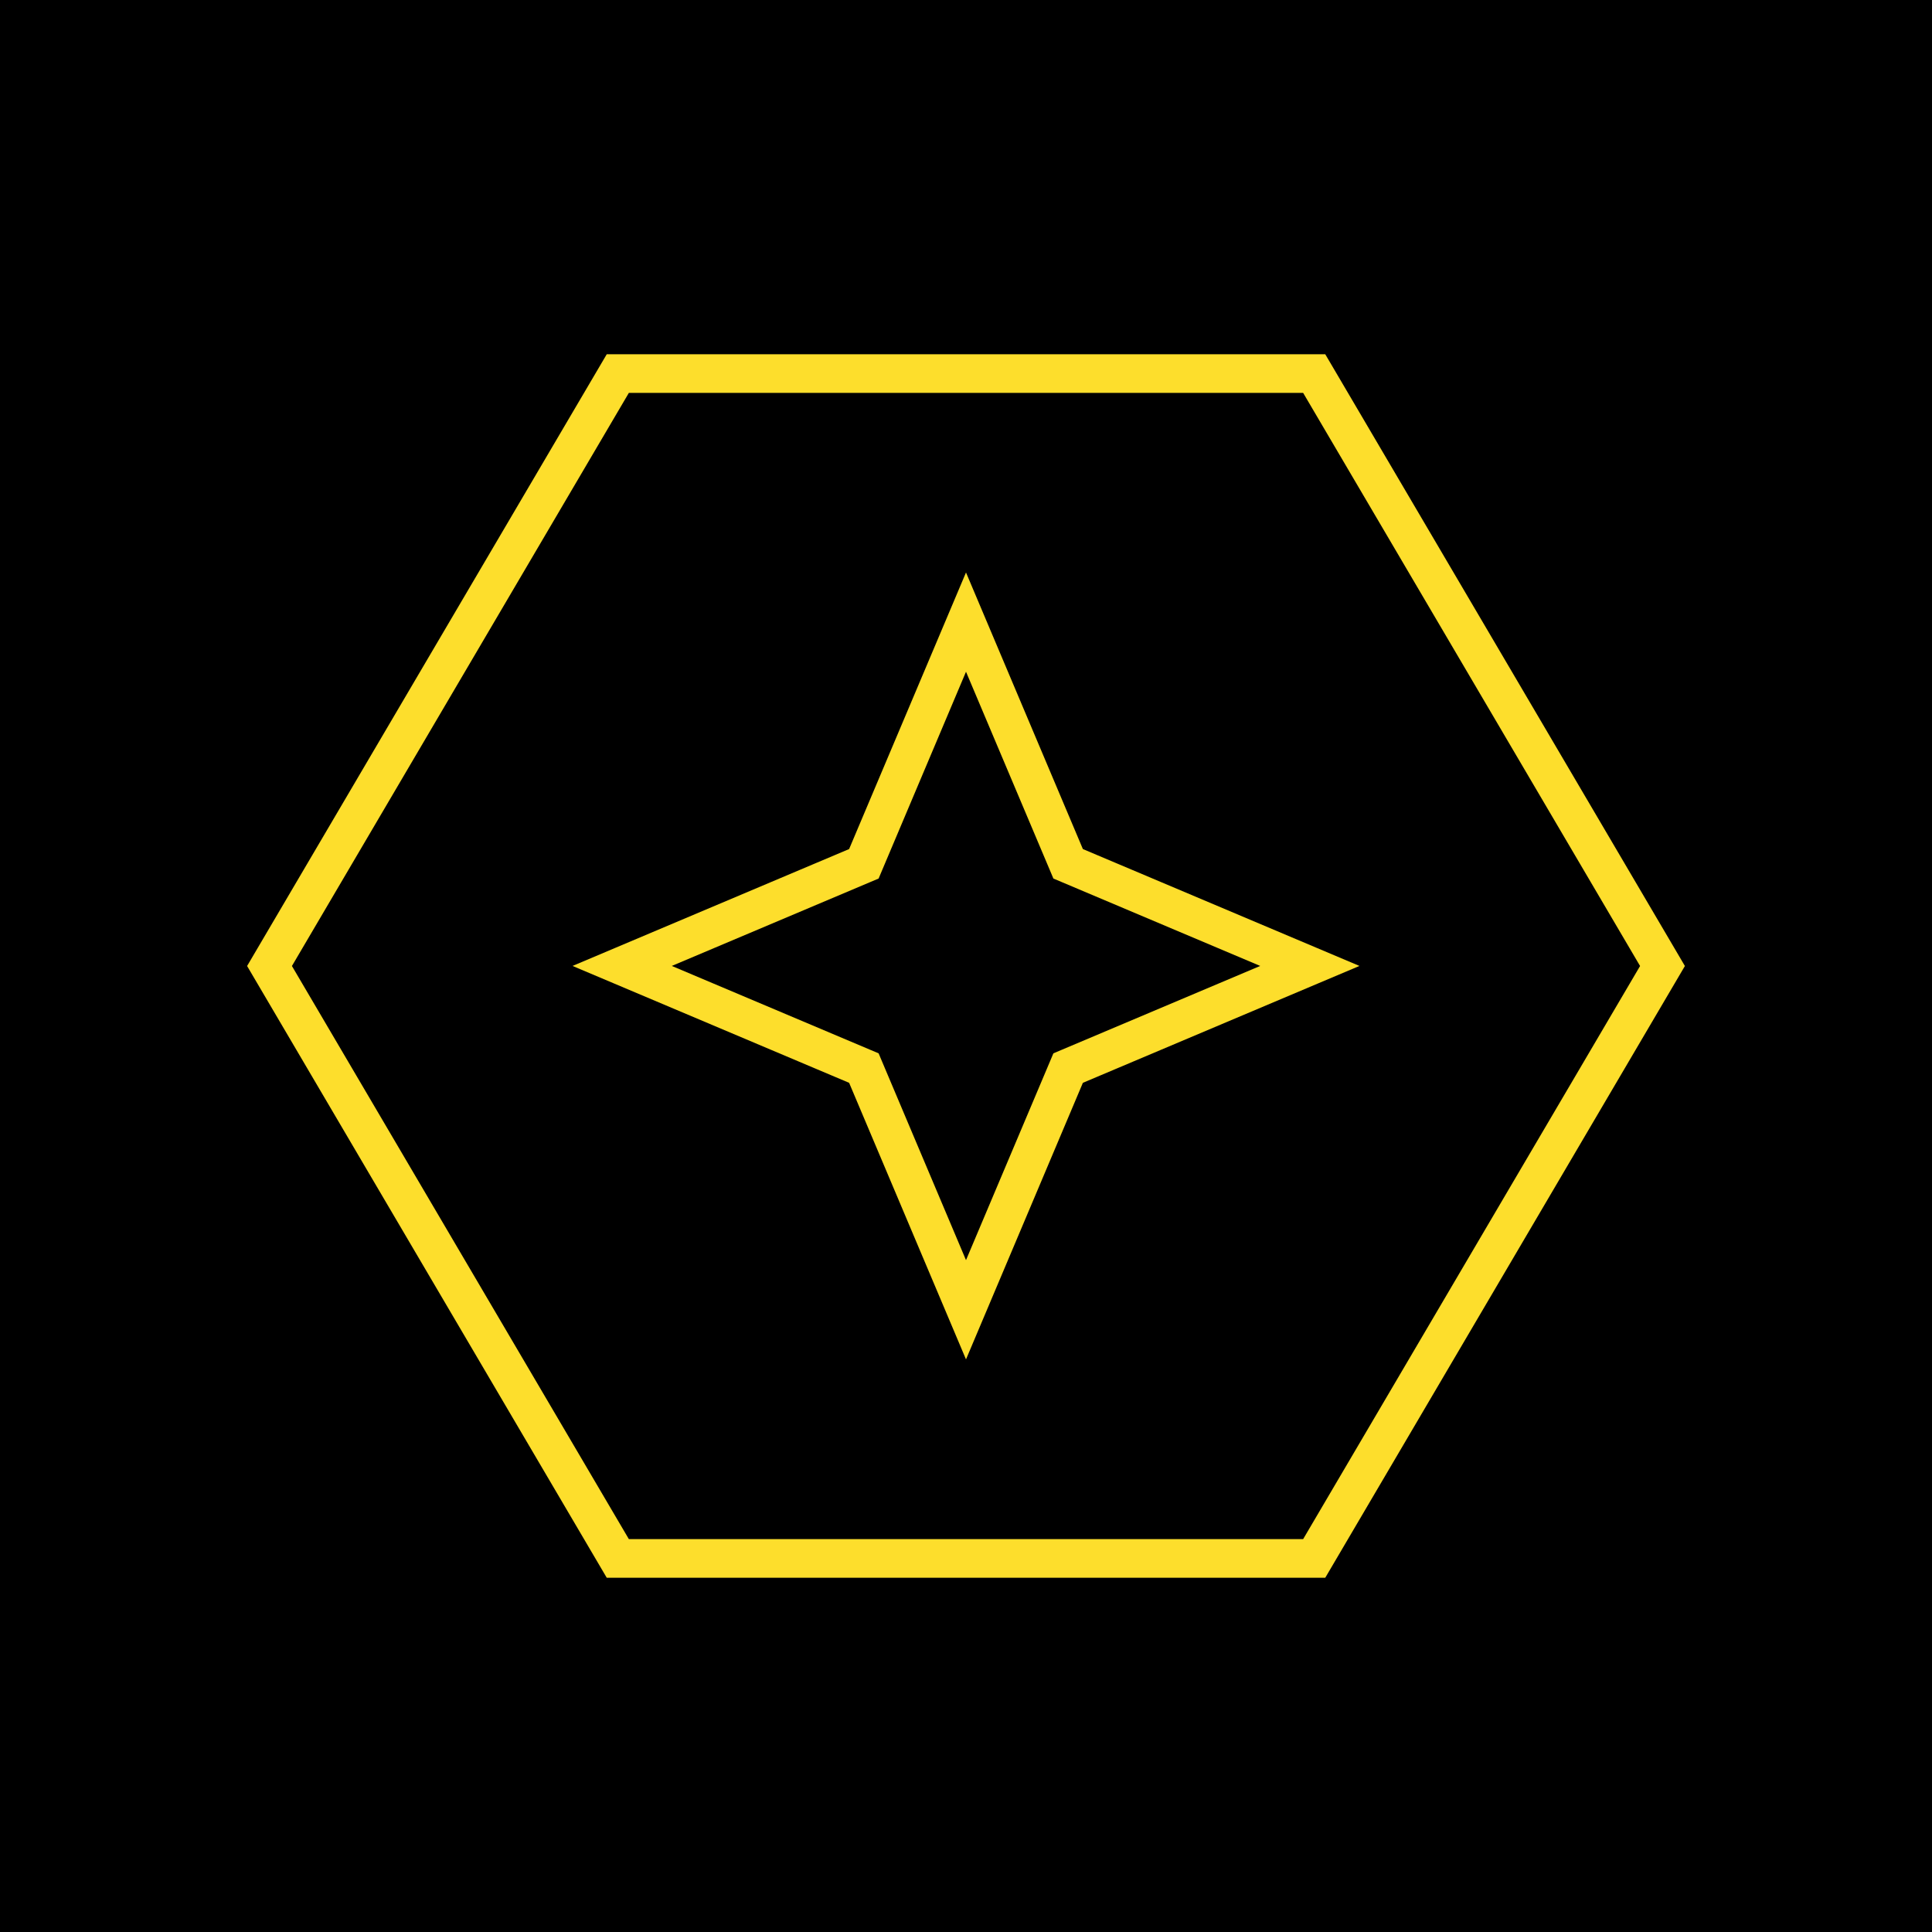
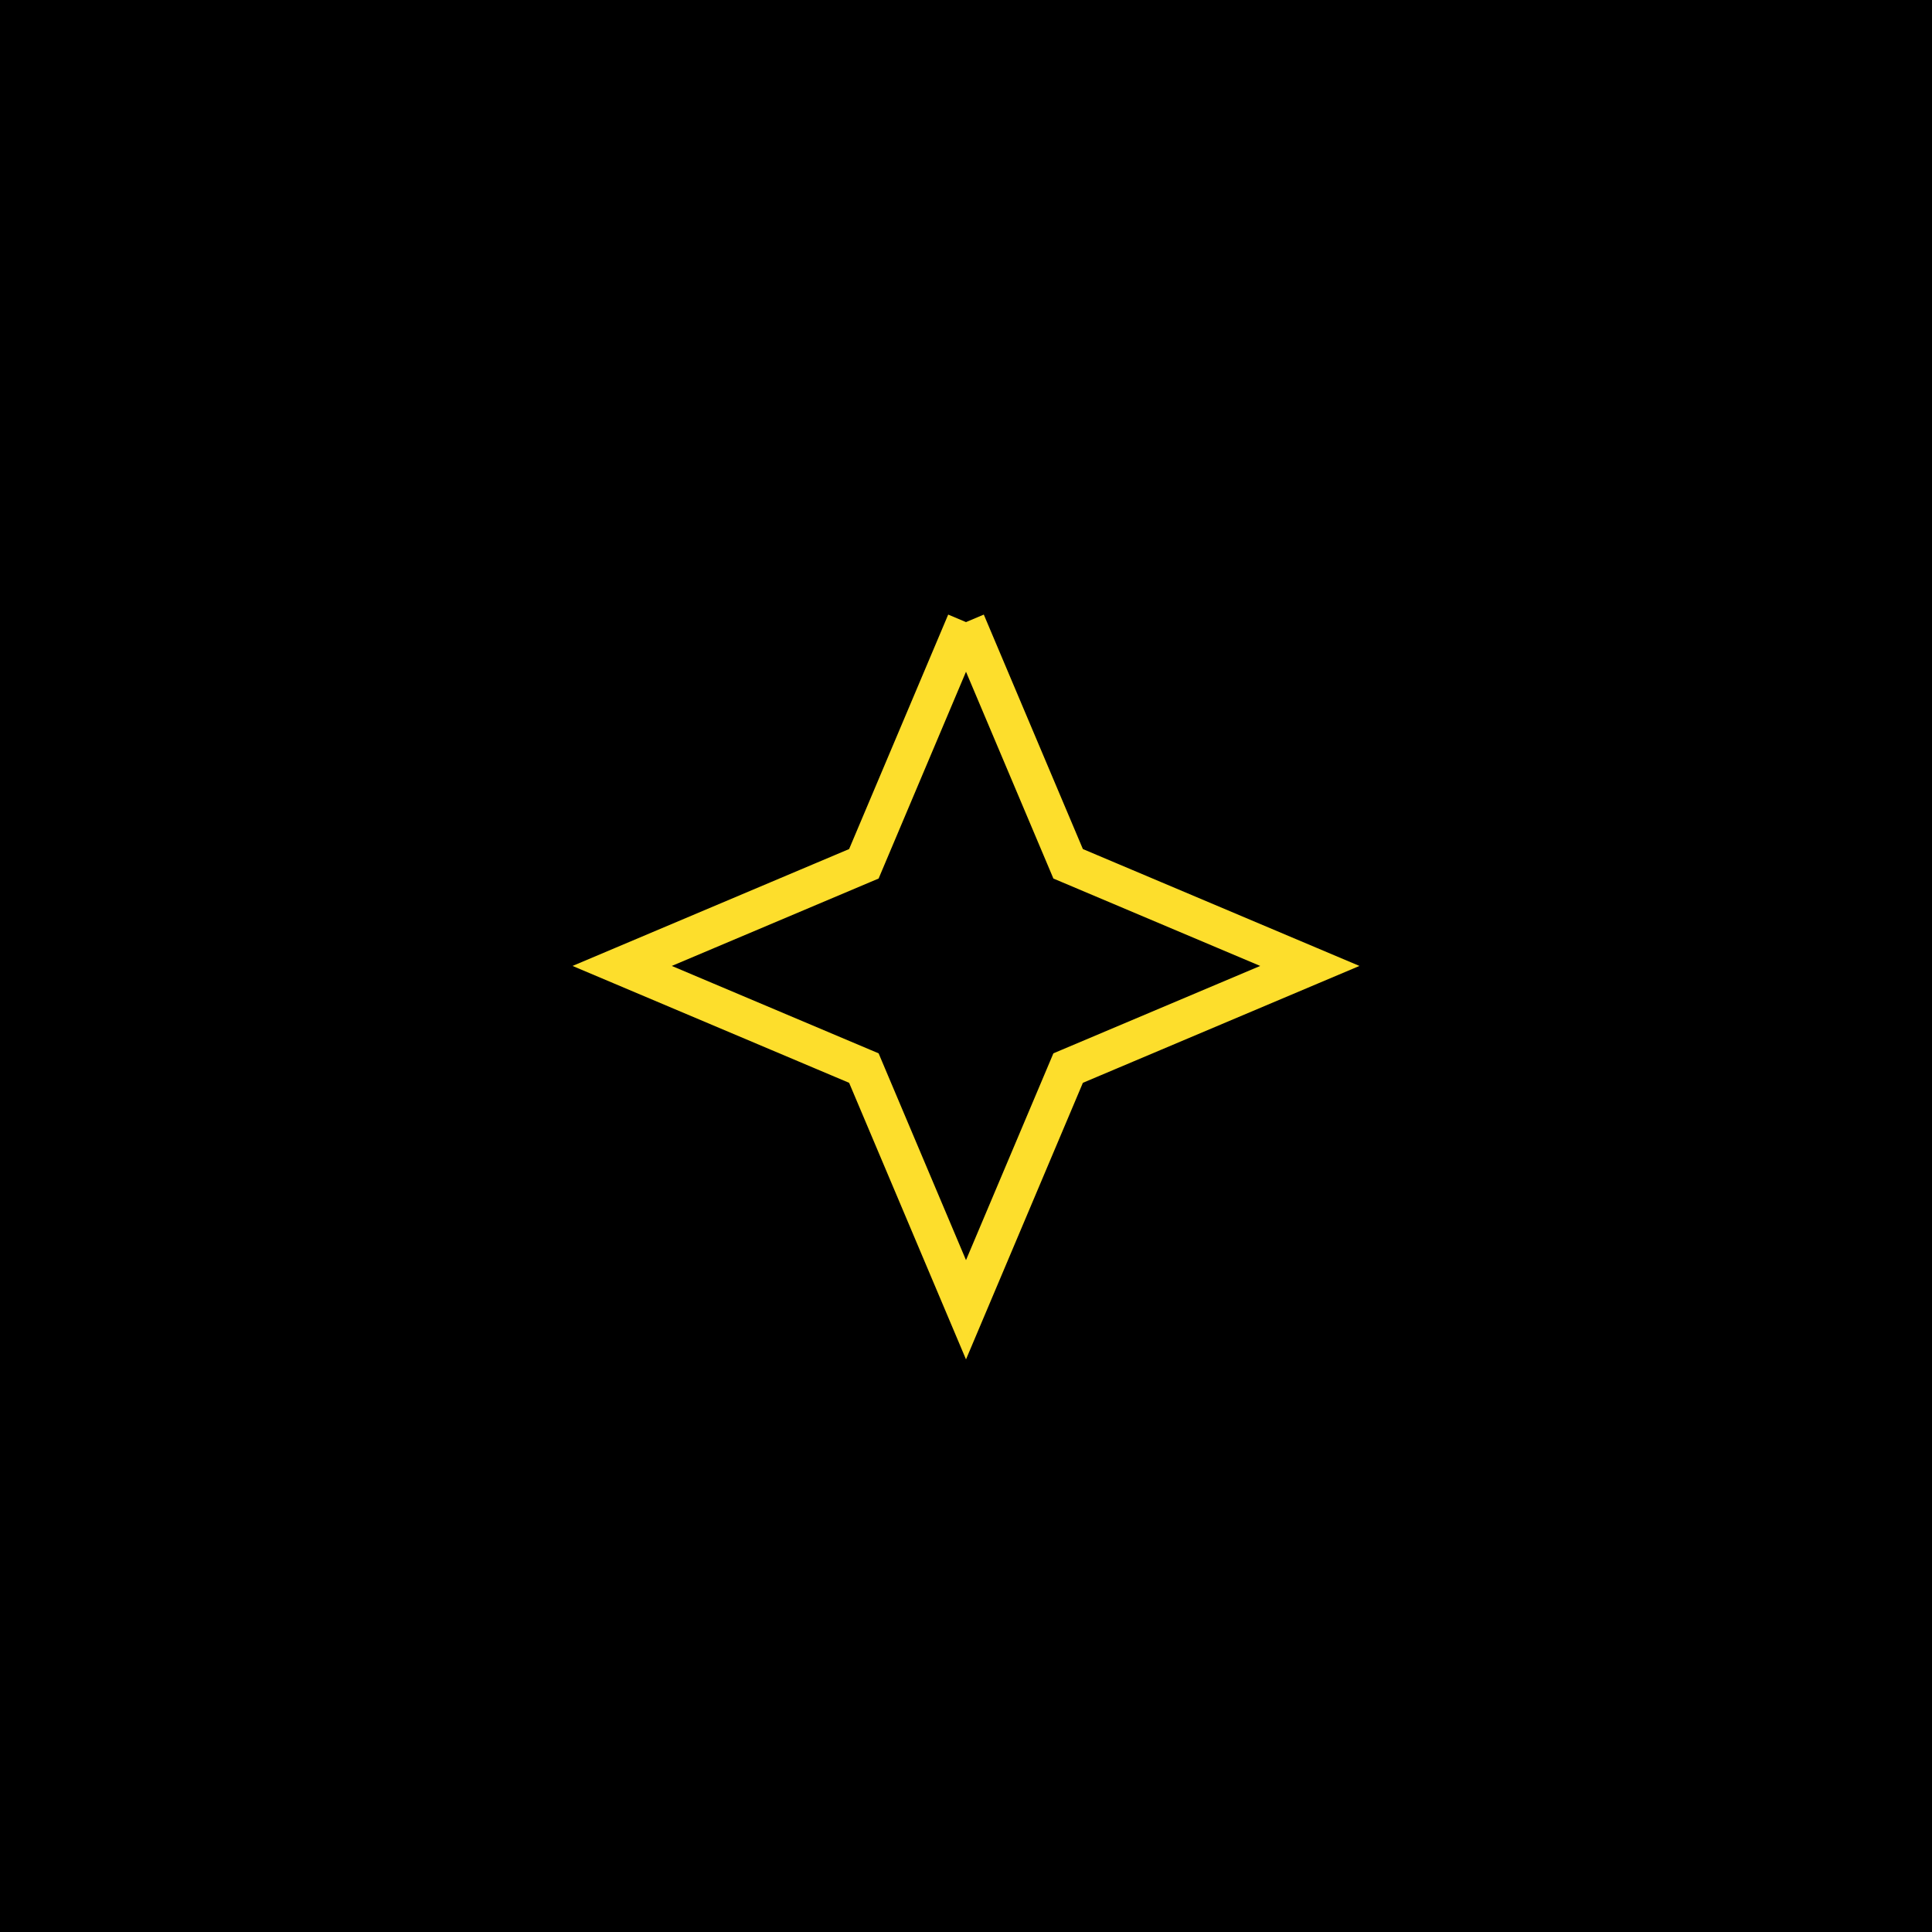
<svg xmlns="http://www.w3.org/2000/svg" id="Layer_1" viewBox="0 0 300 300">
  <defs>
    <style> .cls-1 { fill: none; stroke: #fdde2c; stroke-miterlimit: 10; stroke-width: 6px; } </style>
  </defs>
  <rect x="0" y="0" width="300" height="300" />
-   <path class="cls-1" d="M150,96.6l15.78,37.34.08.19.19.08,37.34,15.78-37.34,15.78-.19.08-.08.19-15.78,37.34-15.78-37.34-.08-.19-.19-.08-37.34-15.78,37.34-15.78.19-.08.08-.19,15.78-37.34Z" />
-   <polygon class="cls-1" points="95.93 241.99 204.07 241.99 258.15 150 204.07 58.01 95.93 58.01 41.85 150 95.93 241.99" />
+   <path class="cls-1" d="M150,96.6l15.78,37.34.08.19.19.08,37.34,15.78-37.34,15.78-.19.08-.08.19-15.78,37.34-15.78-37.34-.08-.19-.19-.08-37.34-15.78,37.34-15.78.19-.08.08-.19,15.78-37.34" />
</svg>